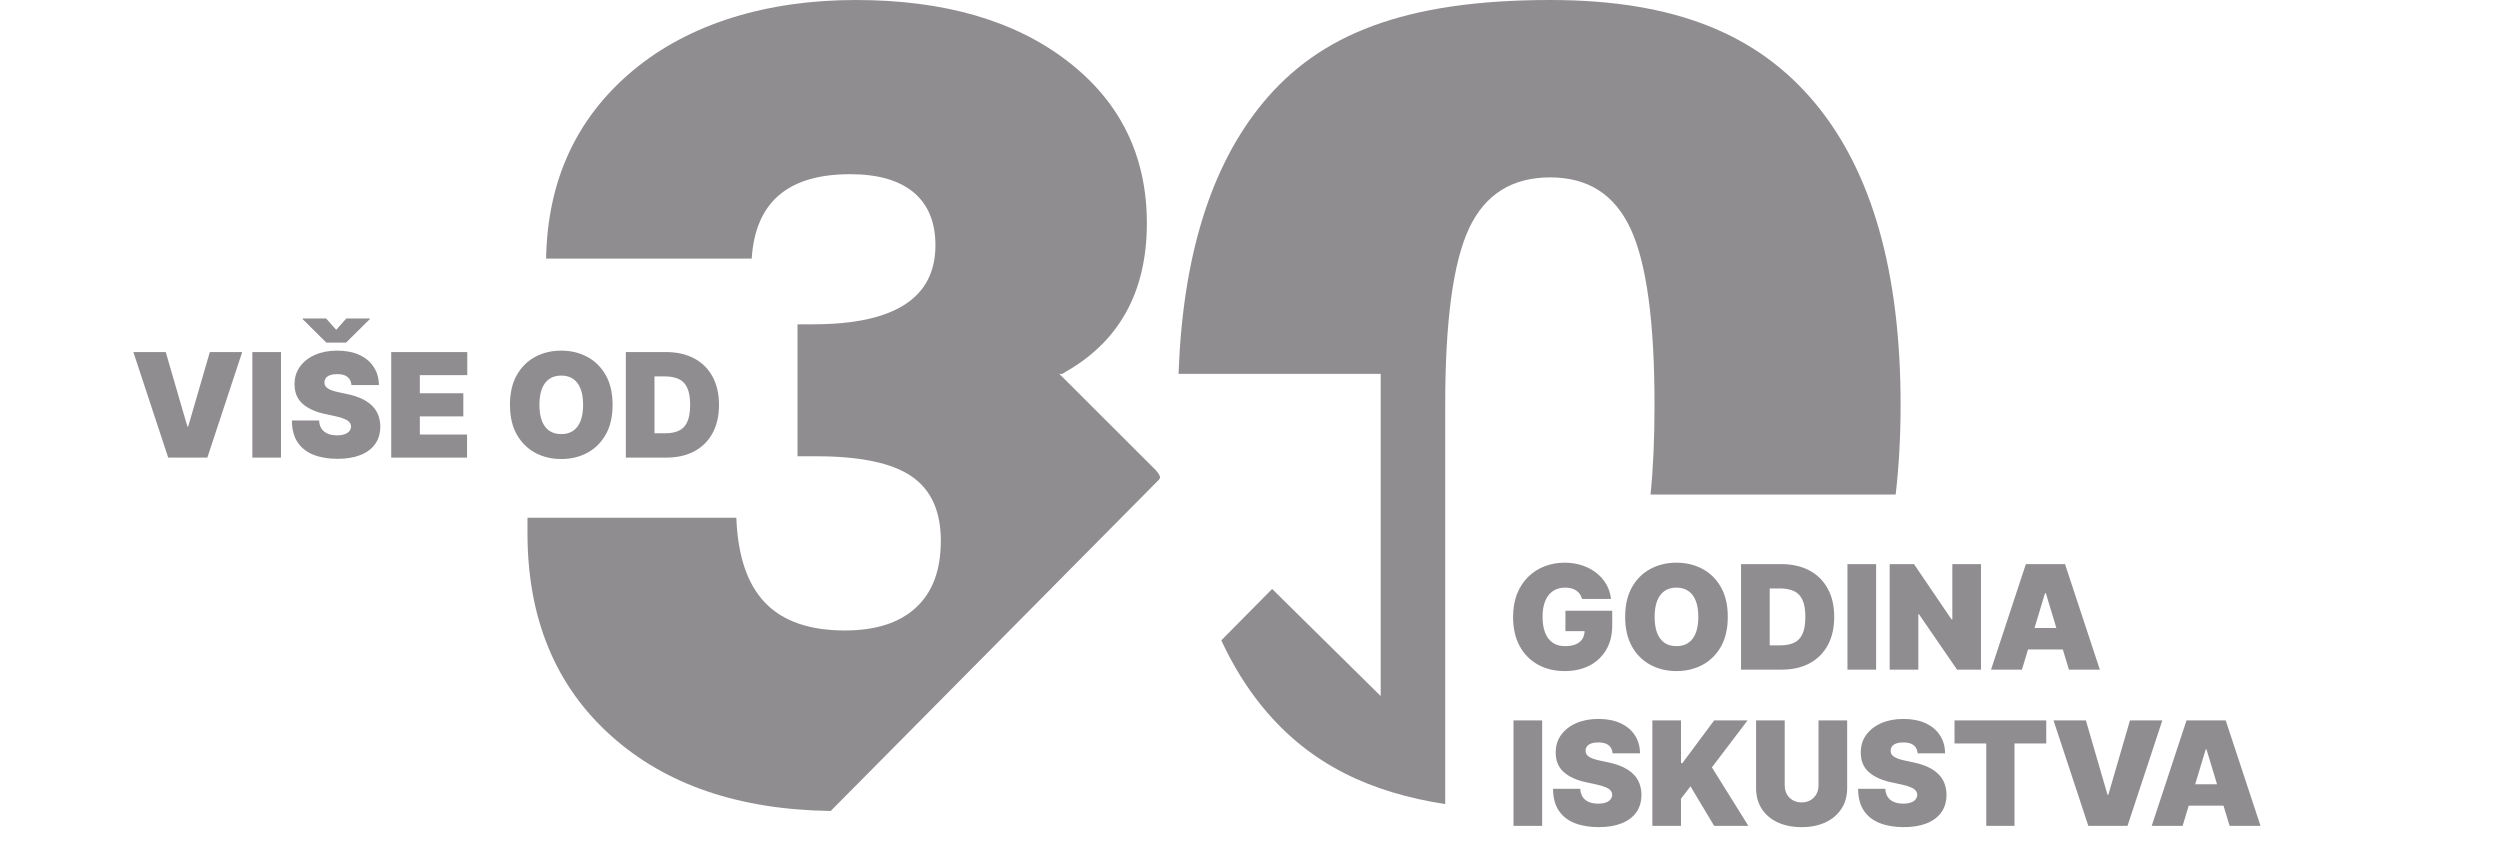
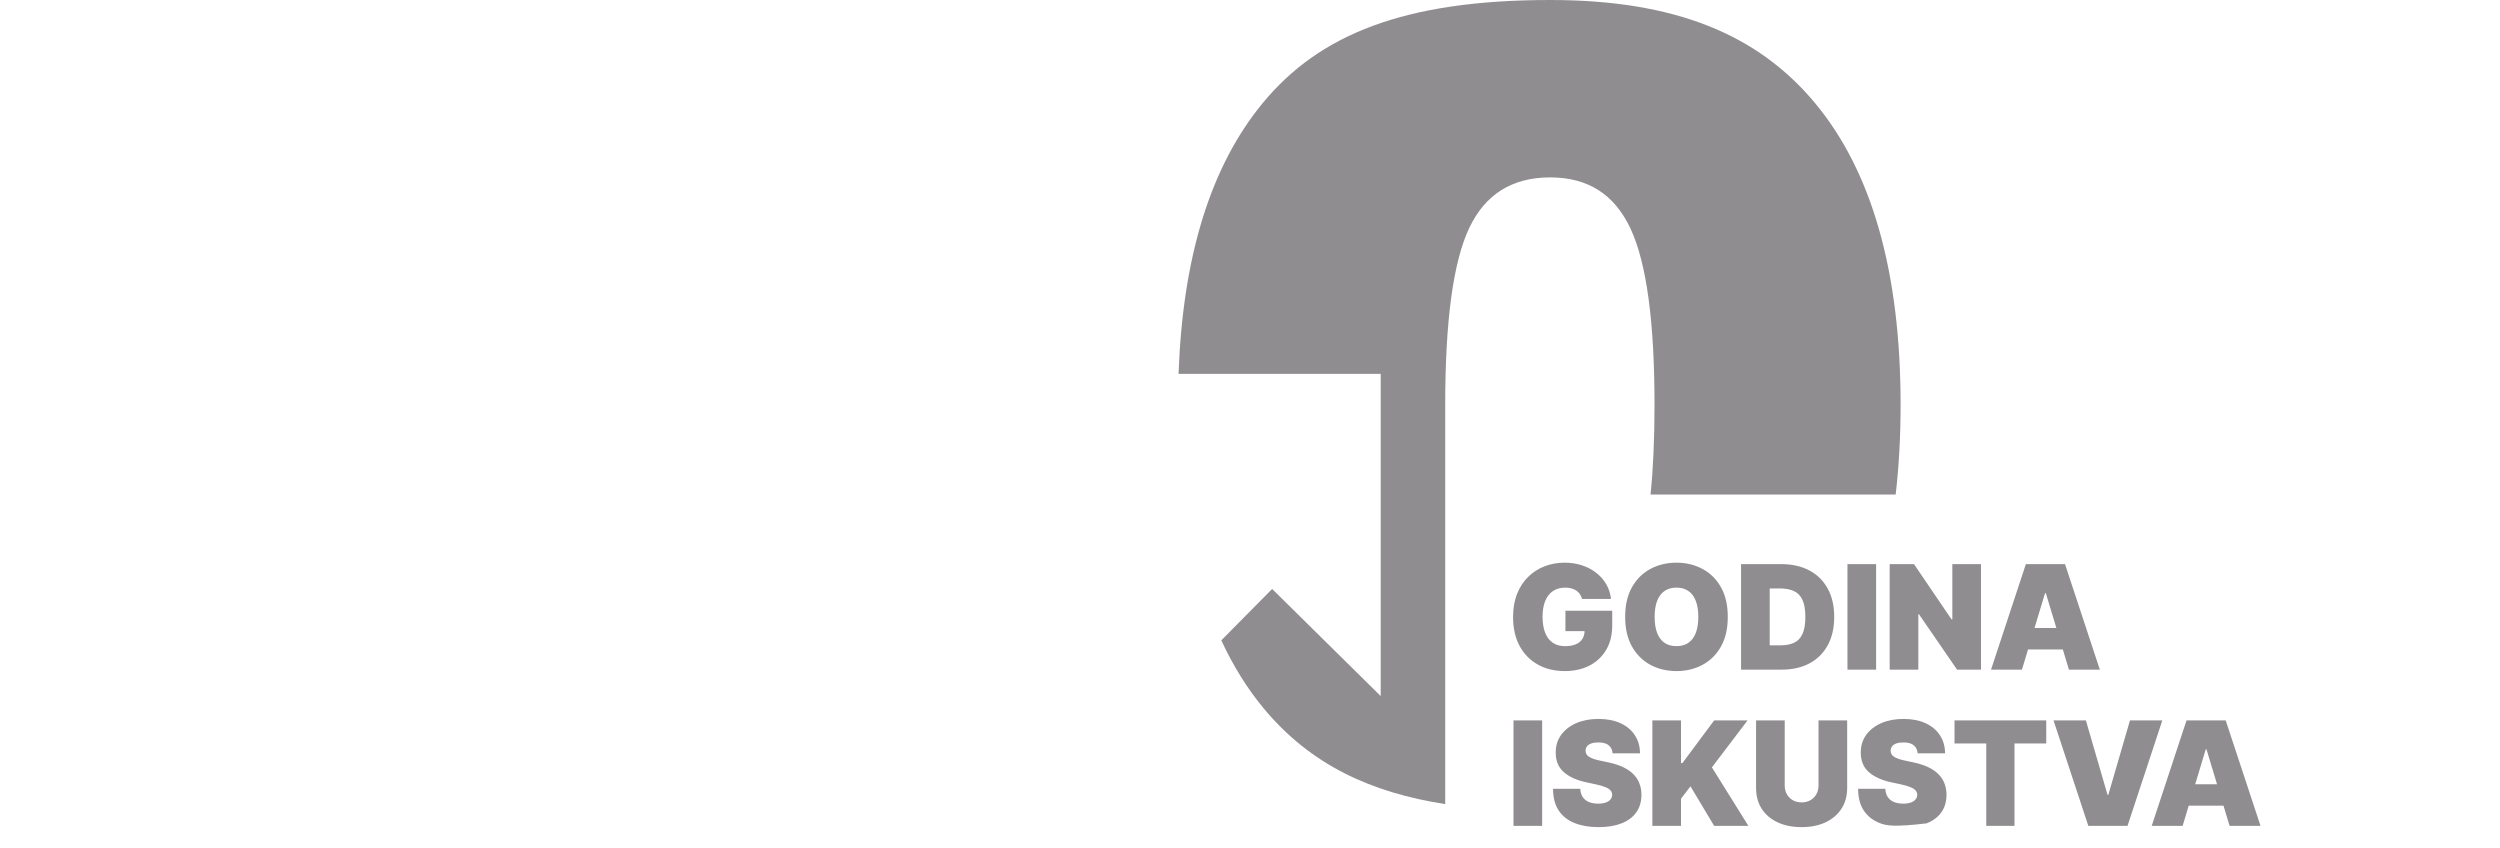
<svg xmlns="http://www.w3.org/2000/svg" width="224" height="76" viewBox="0 0 224 76" fill="none">
-   <path d="M94.295 52.614L100.814 46.036L103.834 42.985C104.019 42.787 103.956 42.614 103.607 42.176L100.902 39.475L94.916 33.5H95.307C95.278 33.487 95.248 33.474 95.219 33.462C97.731 32.088 99.617 30.276 100.873 28.026C102.129 25.776 102.759 23.104 102.759 20.007C102.759 13.973 100.39 9.131 95.647 5.478C90.913 1.829 84.579 0 76.657 0C68.735 0 61.729 2.115 56.684 6.342C51.639 10.572 49.056 16.181 48.93 23.172H67.353C67.513 20.652 68.324 18.76 69.785 17.5C71.247 16.24 73.381 15.608 76.178 15.608C78.661 15.608 80.551 16.151 81.857 17.235C83.159 18.322 83.815 19.902 83.815 21.975C83.815 24.339 82.899 26.109 81.072 27.289C79.24 28.468 76.498 29.058 72.839 29.058H71.457V40.882H73.129C77.073 40.882 79.921 41.481 81.672 42.677C83.424 43.874 84.298 45.796 84.298 48.446C84.298 51.097 83.558 53.06 82.08 54.43C80.601 55.803 78.476 56.49 75.708 56.49C72.524 56.49 70.138 55.66 68.55 54C66.959 52.34 66.102 49.803 65.976 46.39H47.263V47.776C47.263 55.403 49.766 61.463 54.777 65.946C59.658 70.316 66.211 72.549 74.431 72.663L86.742 60.241L94.299 52.614H94.295Z" fill="#908D90" />
  <path d="M129.491 44.312C129.491 41.826 129.491 39.011 129.491 36.289C129.491 28.755 130.205 23.475 131.637 20.441C133.069 17.411 135.485 15.895 138.891 15.895C142.298 15.895 144.667 17.428 146.099 20.492C147.531 23.555 148.245 28.822 148.245 36.289C148.245 39.332 148.124 42.003 147.888 44.312H169.852C170.142 41.801 170.294 39.129 170.294 36.289C170.294 24.385 167.731 15.359 162.611 9.216C157.486 3.072 150.06 0 138.895 0C125.857 0 118.229 3.072 113.155 9.216C108.484 14.87 105.972 22.97 105.599 33.5H123.711V62.369L122.728 61.399L122.178 60.856L113.983 52.77L109.429 57.375C110.471 59.621 111.714 61.64 113.176 63.409C117.427 68.571 122.909 71.024 129.491 72.048V44.312Z" fill="#908D90" />
-   <path d="M14.849 31.546L16.788 38.212H16.862L18.801 31.546H21.7L18.579 41H15.07L11.95 31.546H14.849ZM25.177 31.546V41H22.61V31.546H25.177ZM31.49 34.5C31.465 34.192 31.35 33.952 31.144 33.78C30.941 33.608 30.631 33.521 30.216 33.521C29.951 33.521 29.734 33.554 29.565 33.618C29.399 33.68 29.276 33.764 29.196 33.872C29.116 33.98 29.074 34.103 29.071 34.242C29.065 34.355 29.085 34.459 29.131 34.551C29.18 34.64 29.257 34.722 29.362 34.795C29.467 34.866 29.601 34.931 29.764 34.989C29.927 35.048 30.121 35.1 30.345 35.146L31.121 35.312C31.644 35.423 32.092 35.569 32.464 35.751C32.837 35.933 33.141 36.147 33.378 36.393C33.615 36.636 33.789 36.91 33.9 37.215C34.014 37.519 34.072 37.852 34.075 38.212C34.072 38.833 33.917 39.36 33.609 39.791C33.301 40.221 32.861 40.549 32.289 40.774C31.719 40.998 31.035 41.111 30.235 41.111C29.413 41.111 28.696 40.989 28.083 40.746C27.474 40.503 27 40.129 26.661 39.624C26.326 39.117 26.157 38.467 26.154 37.676H28.591C28.606 37.965 28.679 38.209 28.808 38.406C28.937 38.602 29.119 38.752 29.353 38.853C29.59 38.955 29.871 39.006 30.198 39.006C30.471 39.006 30.701 38.972 30.885 38.904C31.07 38.836 31.21 38.742 31.305 38.623C31.401 38.502 31.45 38.365 31.453 38.212C31.45 38.067 31.402 37.941 31.31 37.833C31.221 37.722 31.073 37.624 30.867 37.538C30.661 37.448 30.382 37.365 30.031 37.288L29.09 37.085C28.253 36.904 27.592 36.6 27.109 36.176C26.629 35.748 26.39 35.165 26.394 34.426C26.39 33.826 26.55 33.301 26.874 32.852C27.2 32.4 27.651 32.047 28.226 31.795C28.805 31.542 29.468 31.416 30.216 31.416C30.979 31.416 31.639 31.544 32.197 31.799C32.754 32.055 33.183 32.415 33.484 32.88C33.789 33.341 33.943 33.881 33.946 34.5H31.49ZM29.219 28.535L30.124 29.551L31.029 28.535H33.134V28.591L31.01 30.696H29.237L27.114 28.591V28.535H29.219ZM35.052 41V31.546H41.866V33.614H37.618V35.239H41.515V37.307H37.618V38.932H41.847V41H35.052ZM54.888 36.273C54.888 37.325 54.683 38.213 54.274 38.936C53.864 39.657 53.312 40.203 52.616 40.575C51.921 40.945 51.145 41.129 50.29 41.129C49.428 41.129 48.649 40.943 47.954 40.571C47.261 40.195 46.71 39.647 46.301 38.927C45.895 38.204 45.692 37.319 45.692 36.273C45.692 35.22 45.895 34.334 46.301 33.614C46.71 32.89 47.261 32.344 47.954 31.975C48.649 31.602 49.428 31.416 50.29 31.416C51.145 31.416 51.921 31.602 52.616 31.975C53.312 32.344 53.864 32.89 54.274 33.614C54.683 34.334 54.888 35.22 54.888 36.273ZM52.247 36.273C52.247 35.706 52.172 35.229 52.021 34.842C51.873 34.451 51.653 34.155 51.361 33.955C51.071 33.752 50.714 33.651 50.29 33.651C49.865 33.651 49.506 33.752 49.214 33.955C48.925 34.155 48.705 34.451 48.554 34.842C48.406 35.229 48.332 35.706 48.332 36.273C48.332 36.839 48.406 37.318 48.554 37.709C48.705 38.096 48.925 38.392 49.214 38.595C49.506 38.795 49.865 38.895 50.29 38.895C50.714 38.895 51.071 38.795 51.361 38.595C51.653 38.392 51.873 38.096 52.021 37.709C52.172 37.318 52.247 36.839 52.247 36.273ZM59.713 41H56.075V31.546H59.676C60.649 31.546 61.489 31.735 62.197 32.113C62.908 32.489 63.455 33.03 63.84 33.738C64.228 34.443 64.422 35.288 64.422 36.273C64.422 37.258 64.229 38.104 63.845 38.812C63.46 39.517 62.915 40.058 62.211 40.437C61.506 40.812 60.673 41 59.713 41ZM58.642 38.821H59.621C60.089 38.821 60.487 38.746 60.816 38.595C61.149 38.444 61.401 38.184 61.573 37.815C61.749 37.445 61.837 36.931 61.837 36.273C61.837 35.614 61.747 35.1 61.569 34.731C61.393 34.361 61.135 34.101 60.793 33.951C60.455 33.8 60.039 33.724 59.547 33.724H58.642V38.821Z" fill="#908D90" />
-   <path d="M141.749 53.666C141.709 53.503 141.646 53.36 141.56 53.237C141.474 53.111 141.366 53.005 141.237 52.918C141.111 52.829 140.963 52.763 140.794 52.72C140.627 52.674 140.444 52.651 140.244 52.651C139.813 52.651 139.446 52.754 139.141 52.96C138.839 53.166 138.609 53.463 138.449 53.851C138.292 54.239 138.213 54.706 138.213 55.254C138.213 55.808 138.288 56.282 138.439 56.676C138.59 57.07 138.815 57.372 139.113 57.581C139.412 57.79 139.783 57.895 140.226 57.895C140.617 57.895 140.941 57.838 141.2 57.724C141.462 57.61 141.657 57.449 141.786 57.239C141.915 57.03 141.98 56.784 141.98 56.501L142.423 56.547H140.263V54.719H144.455V56.03C144.455 56.892 144.271 57.629 143.905 58.241C143.542 58.85 143.04 59.318 142.4 59.645C141.763 59.968 141.032 60.129 140.207 60.129C139.287 60.129 138.479 59.934 137.784 59.543C137.088 59.152 136.545 58.595 136.154 57.872C135.766 57.149 135.572 56.288 135.572 55.291C135.572 54.51 135.691 53.817 135.928 53.214C136.168 52.611 136.5 52.101 136.925 51.686C137.35 51.267 137.841 50.952 138.398 50.739C138.955 50.524 139.552 50.416 140.189 50.416C140.749 50.416 141.269 50.496 141.749 50.656C142.232 50.813 142.659 51.038 143.028 51.33C143.4 51.62 143.701 51.963 143.928 52.36C144.156 52.757 144.295 53.192 144.344 53.666H141.749ZM154.81 55.273C154.81 56.325 154.606 57.213 154.196 57.936C153.787 58.657 153.235 59.203 152.539 59.575C151.844 59.945 151.068 60.129 150.212 60.129C149.351 60.129 148.572 59.943 147.877 59.571C147.184 59.195 146.633 58.647 146.224 57.927C145.818 57.204 145.614 56.319 145.614 55.273C145.614 54.22 145.818 53.334 146.224 52.614C146.633 51.89 147.184 51.344 147.877 50.975C148.572 50.602 149.351 50.416 150.212 50.416C151.068 50.416 151.844 50.602 152.539 50.975C153.235 51.344 153.787 51.89 154.196 52.614C154.606 53.334 154.81 54.22 154.81 55.273ZM152.17 55.273C152.17 54.706 152.094 54.229 151.944 53.842C151.796 53.451 151.576 53.155 151.283 52.955C150.994 52.752 150.637 52.651 150.212 52.651C149.788 52.651 149.429 52.752 149.137 52.955C148.848 53.155 148.627 53.451 148.477 53.842C148.329 54.229 148.255 54.706 148.255 55.273C148.255 55.839 148.329 56.318 148.477 56.709C148.627 57.096 148.848 57.392 149.137 57.595C149.429 57.795 149.788 57.895 150.212 57.895C150.637 57.895 150.994 57.795 151.283 57.595C151.576 57.392 151.796 57.096 151.944 56.709C152.094 56.318 152.17 55.839 152.17 55.273ZM159.636 60H155.998V50.545H159.599C160.571 50.545 161.412 50.735 162.119 51.113C162.83 51.489 163.378 52.03 163.763 52.738C164.151 53.443 164.345 54.288 164.345 55.273C164.345 56.258 164.152 57.104 163.768 57.812C163.383 58.517 162.838 59.058 162.133 59.437C161.429 59.812 160.596 60 159.636 60ZM158.565 57.821H159.544C160.011 57.821 160.41 57.746 160.739 57.595C161.072 57.444 161.324 57.184 161.496 56.815C161.672 56.445 161.759 55.931 161.759 55.273C161.759 54.614 161.67 54.1 161.492 53.731C161.316 53.361 161.058 53.101 160.716 52.951C160.378 52.8 159.962 52.724 159.47 52.724H158.565V57.821ZM168.099 50.545V60H165.532V50.545H168.099ZM177.496 50.545V60H175.354L171.938 55.033H171.882V60H169.315V50.545H171.494L174.855 55.494H174.929V50.545H177.496ZM181.166 60H178.396L181.517 50.545H185.025L188.146 60H185.376L183.308 53.149H183.234L181.166 60ZM180.649 56.27H185.856V58.19H180.649V56.27ZM138.176 64.546V74H135.609V64.546H138.176ZM144.489 67.5C144.465 67.192 144.349 66.952 144.143 66.78C143.94 66.608 143.631 66.521 143.215 66.521C142.95 66.521 142.733 66.554 142.564 66.618C142.398 66.68 142.275 66.764 142.195 66.872C142.115 66.98 142.073 67.103 142.07 67.242C142.064 67.355 142.084 67.459 142.13 67.551C142.179 67.64 142.256 67.722 142.361 67.796C142.466 67.866 142.599 67.931 142.763 67.989C142.926 68.048 143.12 68.1 143.344 68.146L144.12 68.312C144.643 68.423 145.091 68.57 145.463 68.751C145.836 68.933 146.14 69.147 146.377 69.393C146.614 69.636 146.788 69.91 146.899 70.215C147.013 70.519 147.071 70.852 147.074 71.212C147.071 71.833 146.916 72.36 146.608 72.79C146.3 73.221 145.86 73.549 145.288 73.774C144.718 73.999 144.034 74.111 143.233 74.111C142.412 74.111 141.695 73.989 141.082 73.746C140.473 73.503 139.999 73.129 139.66 72.624C139.325 72.117 139.156 71.467 139.153 70.676H141.59C141.605 70.965 141.678 71.209 141.807 71.406C141.936 71.603 142.118 71.752 142.352 71.853C142.589 71.955 142.87 72.006 143.197 72.006C143.47 72.006 143.7 71.972 143.884 71.904C144.069 71.836 144.209 71.743 144.305 71.623C144.4 71.502 144.449 71.365 144.452 71.212C144.449 71.067 144.401 70.941 144.309 70.833C144.22 70.722 144.072 70.624 143.866 70.538C143.66 70.448 143.381 70.365 143.03 70.288L142.089 70.085C141.251 69.904 140.591 69.6 140.108 69.176C139.628 68.748 139.39 68.165 139.393 67.426C139.39 66.826 139.55 66.301 139.873 65.852C140.199 65.4 140.65 65.047 141.225 64.795C141.804 64.542 142.467 64.416 143.215 64.416C143.978 64.416 144.638 64.544 145.195 64.799C145.753 65.055 146.182 65.415 146.483 65.88C146.788 66.341 146.942 66.881 146.945 67.5H144.489ZM148.051 74V64.546H150.618V68.368H150.747L153.591 64.546H156.582L153.387 68.756L156.656 74H153.591L151.467 70.454L150.618 71.562V74H148.051ZM162.939 64.546H165.506V70.602C165.506 71.322 165.333 71.946 164.989 72.472C164.647 72.995 164.17 73.4 163.558 73.686C162.945 73.969 162.234 74.111 161.425 74.111C160.609 74.111 159.895 73.969 159.283 73.686C158.67 73.4 158.193 72.995 157.852 72.472C157.513 71.946 157.344 71.322 157.344 70.602V64.546H159.911V70.381C159.911 70.673 159.975 70.935 160.104 71.165C160.234 71.393 160.412 71.572 160.64 71.701C160.871 71.83 161.132 71.895 161.425 71.895C161.72 71.895 161.982 71.83 162.21 71.701C162.437 71.572 162.616 71.393 162.745 71.165C162.874 70.935 162.939 70.673 162.939 70.381V64.546ZM171.822 67.5C171.798 67.192 171.682 66.952 171.476 66.78C171.273 66.608 170.964 66.521 170.548 66.521C170.283 66.521 170.066 66.554 169.897 66.618C169.731 66.68 169.608 66.764 169.528 66.872C169.448 66.98 169.406 67.103 169.403 67.242C169.397 67.355 169.417 67.459 169.463 67.551C169.512 67.64 169.589 67.722 169.694 67.796C169.799 67.866 169.932 67.931 170.096 67.989C170.259 68.048 170.453 68.1 170.677 68.146L171.453 68.312C171.976 68.423 172.424 68.57 172.796 68.751C173.169 68.933 173.473 69.147 173.71 69.393C173.947 69.636 174.121 69.91 174.232 70.215C174.346 70.519 174.404 70.852 174.407 71.212C174.404 71.833 174.249 72.36 173.941 72.79C173.633 73.221 173.193 73.549 172.621 73.774C172.051 73.999 171.367 74.111 170.566 74.111C169.745 74.111 169.028 73.989 168.415 73.746C167.806 73.503 167.332 73.129 166.993 72.624C166.658 72.117 166.489 71.467 166.486 70.676H168.923C168.938 70.965 169.011 71.209 169.14 71.406C169.269 71.603 169.451 71.752 169.685 71.853C169.922 71.955 170.203 72.006 170.53 72.006C170.803 72.006 171.033 71.972 171.217 71.904C171.402 71.836 171.542 71.743 171.638 71.623C171.733 71.502 171.782 71.365 171.785 71.212C171.782 71.067 171.734 70.941 171.642 70.833C171.553 70.722 171.405 70.624 171.199 70.538C170.993 70.448 170.714 70.365 170.363 70.288L169.422 70.085C168.584 69.904 167.924 69.6 167.441 69.176C166.961 68.748 166.723 68.165 166.726 67.426C166.723 66.826 166.883 66.301 167.206 65.852C167.532 65.4 167.983 65.047 168.558 64.795C169.137 64.542 169.8 64.416 170.548 64.416C171.311 64.416 171.971 64.544 172.528 64.799C173.086 65.055 173.515 65.415 173.816 65.88C174.121 66.341 174.275 66.881 174.278 67.5H171.822ZM175.125 66.614V64.546H183.343V66.614H180.499V74H177.969V66.614H175.125ZM186.894 64.546L188.833 71.212H188.907L190.846 64.546H193.745L190.624 74H187.115L183.995 64.546H186.894ZM195.562 74H192.793L195.913 64.546H199.422L202.543 74H199.773L197.704 67.149H197.631L195.562 74ZM195.045 70.27H200.253V72.19H195.045V70.27Z" fill="#908D90" />
+   <path d="M141.749 53.666C141.709 53.503 141.646 53.36 141.56 53.237C141.474 53.111 141.366 53.005 141.237 52.918C141.111 52.829 140.963 52.763 140.794 52.72C140.627 52.674 140.444 52.651 140.244 52.651C139.813 52.651 139.446 52.754 139.141 52.96C138.839 53.166 138.609 53.463 138.449 53.851C138.292 54.239 138.213 54.706 138.213 55.254C138.213 55.808 138.288 56.282 138.439 56.676C138.59 57.07 138.815 57.372 139.113 57.581C139.412 57.79 139.783 57.895 140.226 57.895C140.617 57.895 140.941 57.838 141.2 57.724C141.462 57.61 141.657 57.449 141.786 57.239C141.915 57.03 141.98 56.784 141.98 56.501L142.423 56.547H140.263V54.719H144.455V56.03C144.455 56.892 144.271 57.629 143.905 58.241C143.542 58.85 143.04 59.318 142.4 59.645C141.763 59.968 141.032 60.129 140.207 60.129C139.287 60.129 138.479 59.934 137.784 59.543C137.088 59.152 136.545 58.595 136.154 57.872C135.766 57.149 135.572 56.288 135.572 55.291C135.572 54.51 135.691 53.817 135.928 53.214C136.168 52.611 136.5 52.101 136.925 51.686C137.35 51.267 137.841 50.952 138.398 50.739C138.955 50.524 139.552 50.416 140.189 50.416C140.749 50.416 141.269 50.496 141.749 50.656C142.232 50.813 142.659 51.038 143.028 51.33C143.4 51.62 143.701 51.963 143.928 52.36C144.156 52.757 144.295 53.192 144.344 53.666H141.749ZM154.81 55.273C154.81 56.325 154.606 57.213 154.196 57.936C153.787 58.657 153.235 59.203 152.539 59.575C151.844 59.945 151.068 60.129 150.212 60.129C149.351 60.129 148.572 59.943 147.877 59.571C147.184 59.195 146.633 58.647 146.224 57.927C145.818 57.204 145.614 56.319 145.614 55.273C145.614 54.22 145.818 53.334 146.224 52.614C146.633 51.89 147.184 51.344 147.877 50.975C148.572 50.602 149.351 50.416 150.212 50.416C151.068 50.416 151.844 50.602 152.539 50.975C153.235 51.344 153.787 51.89 154.196 52.614C154.606 53.334 154.81 54.22 154.81 55.273ZM152.17 55.273C152.17 54.706 152.094 54.229 151.944 53.842C151.796 53.451 151.576 53.155 151.283 52.955C150.994 52.752 150.637 52.651 150.212 52.651C149.788 52.651 149.429 52.752 149.137 52.955C148.848 53.155 148.627 53.451 148.477 53.842C148.329 54.229 148.255 54.706 148.255 55.273C148.255 55.839 148.329 56.318 148.477 56.709C148.627 57.096 148.848 57.392 149.137 57.595C149.429 57.795 149.788 57.895 150.212 57.895C150.637 57.895 150.994 57.795 151.283 57.595C151.576 57.392 151.796 57.096 151.944 56.709C152.094 56.318 152.17 55.839 152.17 55.273ZM159.636 60H155.998V50.545H159.599C160.571 50.545 161.412 50.735 162.119 51.113C162.83 51.489 163.378 52.03 163.763 52.738C164.151 53.443 164.345 54.288 164.345 55.273C164.345 56.258 164.152 57.104 163.768 57.812C163.383 58.517 162.838 59.058 162.133 59.437C161.429 59.812 160.596 60 159.636 60ZM158.565 57.821H159.544C160.011 57.821 160.41 57.746 160.739 57.595C161.072 57.444 161.324 57.184 161.496 56.815C161.672 56.445 161.759 55.931 161.759 55.273C161.759 54.614 161.67 54.1 161.492 53.731C161.316 53.361 161.058 53.101 160.716 52.951C160.378 52.8 159.962 52.724 159.47 52.724H158.565V57.821ZM168.099 50.545V60H165.532V50.545H168.099ZM177.496 50.545V60H175.354L171.938 55.033H171.882V60H169.315V50.545H171.494L174.855 55.494H174.929V50.545H177.496ZM181.166 60H178.396L181.517 50.545H185.025L188.146 60H185.376L183.308 53.149H183.234L181.166 60ZM180.649 56.27H185.856V58.19H180.649V56.27ZM138.176 64.546V74H135.609V64.546H138.176ZM144.489 67.5C144.465 67.192 144.349 66.952 144.143 66.78C143.94 66.608 143.631 66.521 143.215 66.521C142.95 66.521 142.733 66.554 142.564 66.618C142.398 66.68 142.275 66.764 142.195 66.872C142.115 66.98 142.073 67.103 142.07 67.242C142.064 67.355 142.084 67.459 142.13 67.551C142.179 67.64 142.256 67.722 142.361 67.796C142.466 67.866 142.599 67.931 142.763 67.989C142.926 68.048 143.12 68.1 143.344 68.146L144.12 68.312C144.643 68.423 145.091 68.57 145.463 68.751C145.836 68.933 146.14 69.147 146.377 69.393C146.614 69.636 146.788 69.91 146.899 70.215C147.013 70.519 147.071 70.852 147.074 71.212C147.071 71.833 146.916 72.36 146.608 72.79C146.3 73.221 145.86 73.549 145.288 73.774C144.718 73.999 144.034 74.111 143.233 74.111C142.412 74.111 141.695 73.989 141.082 73.746C140.473 73.503 139.999 73.129 139.66 72.624C139.325 72.117 139.156 71.467 139.153 70.676H141.59C141.605 70.965 141.678 71.209 141.807 71.406C141.936 71.603 142.118 71.752 142.352 71.853C142.589 71.955 142.87 72.006 143.197 72.006C143.47 72.006 143.7 71.972 143.884 71.904C144.069 71.836 144.209 71.743 144.305 71.623C144.4 71.502 144.449 71.365 144.452 71.212C144.449 71.067 144.401 70.941 144.309 70.833C144.22 70.722 144.072 70.624 143.866 70.538C143.66 70.448 143.381 70.365 143.03 70.288L142.089 70.085C141.251 69.904 140.591 69.6 140.108 69.176C139.628 68.748 139.39 68.165 139.393 67.426C139.39 66.826 139.55 66.301 139.873 65.852C140.199 65.4 140.65 65.047 141.225 64.795C141.804 64.542 142.467 64.416 143.215 64.416C143.978 64.416 144.638 64.544 145.195 64.799C145.753 65.055 146.182 65.415 146.483 65.88C146.788 66.341 146.942 66.881 146.945 67.5H144.489ZM148.051 74V64.546H150.618V68.368H150.747L153.591 64.546H156.582L153.387 68.756L156.656 74H153.591L151.467 70.454L150.618 71.562V74H148.051ZM162.939 64.546H165.506V70.602C165.506 71.322 165.333 71.946 164.989 72.472C164.647 72.995 164.17 73.4 163.558 73.686C162.945 73.969 162.234 74.111 161.425 74.111C160.609 74.111 159.895 73.969 159.283 73.686C158.67 73.4 158.193 72.995 157.852 72.472C157.513 71.946 157.344 71.322 157.344 70.602V64.546H159.911V70.381C159.911 70.673 159.975 70.935 160.104 71.165C160.234 71.393 160.412 71.572 160.64 71.701C160.871 71.83 161.132 71.895 161.425 71.895C161.72 71.895 161.982 71.83 162.21 71.701C162.437 71.572 162.616 71.393 162.745 71.165C162.874 70.935 162.939 70.673 162.939 70.381V64.546ZM171.822 67.5C171.798 67.192 171.682 66.952 171.476 66.78C171.273 66.608 170.964 66.521 170.548 66.521C170.283 66.521 170.066 66.554 169.897 66.618C169.731 66.68 169.608 66.764 169.528 66.872C169.448 66.98 169.406 67.103 169.403 67.242C169.397 67.355 169.417 67.459 169.463 67.551C169.512 67.64 169.589 67.722 169.694 67.796C169.799 67.866 169.932 67.931 170.096 67.989C170.259 68.048 170.453 68.1 170.677 68.146L171.453 68.312C171.976 68.423 172.424 68.57 172.796 68.751C173.169 68.933 173.473 69.147 173.71 69.393C173.947 69.636 174.121 69.91 174.232 70.215C174.346 70.519 174.404 70.852 174.407 71.212C174.404 71.833 174.249 72.36 173.941 72.79C173.633 73.221 173.193 73.549 172.621 73.774C169.745 74.111 169.028 73.989 168.415 73.746C167.806 73.503 167.332 73.129 166.993 72.624C166.658 72.117 166.489 71.467 166.486 70.676H168.923C168.938 70.965 169.011 71.209 169.14 71.406C169.269 71.603 169.451 71.752 169.685 71.853C169.922 71.955 170.203 72.006 170.53 72.006C170.803 72.006 171.033 71.972 171.217 71.904C171.402 71.836 171.542 71.743 171.638 71.623C171.733 71.502 171.782 71.365 171.785 71.212C171.782 71.067 171.734 70.941 171.642 70.833C171.553 70.722 171.405 70.624 171.199 70.538C170.993 70.448 170.714 70.365 170.363 70.288L169.422 70.085C168.584 69.904 167.924 69.6 167.441 69.176C166.961 68.748 166.723 68.165 166.726 67.426C166.723 66.826 166.883 66.301 167.206 65.852C167.532 65.4 167.983 65.047 168.558 64.795C169.137 64.542 169.8 64.416 170.548 64.416C171.311 64.416 171.971 64.544 172.528 64.799C173.086 65.055 173.515 65.415 173.816 65.88C174.121 66.341 174.275 66.881 174.278 67.5H171.822ZM175.125 66.614V64.546H183.343V66.614H180.499V74H177.969V66.614H175.125ZM186.894 64.546L188.833 71.212H188.907L190.846 64.546H193.745L190.624 74H187.115L183.995 64.546H186.894ZM195.562 74H192.793L195.913 64.546H199.422L202.543 74H199.773L197.704 67.149H197.631L195.562 74ZM195.045 70.27H200.253V72.19H195.045V70.27Z" fill="#908D90" />
</svg>